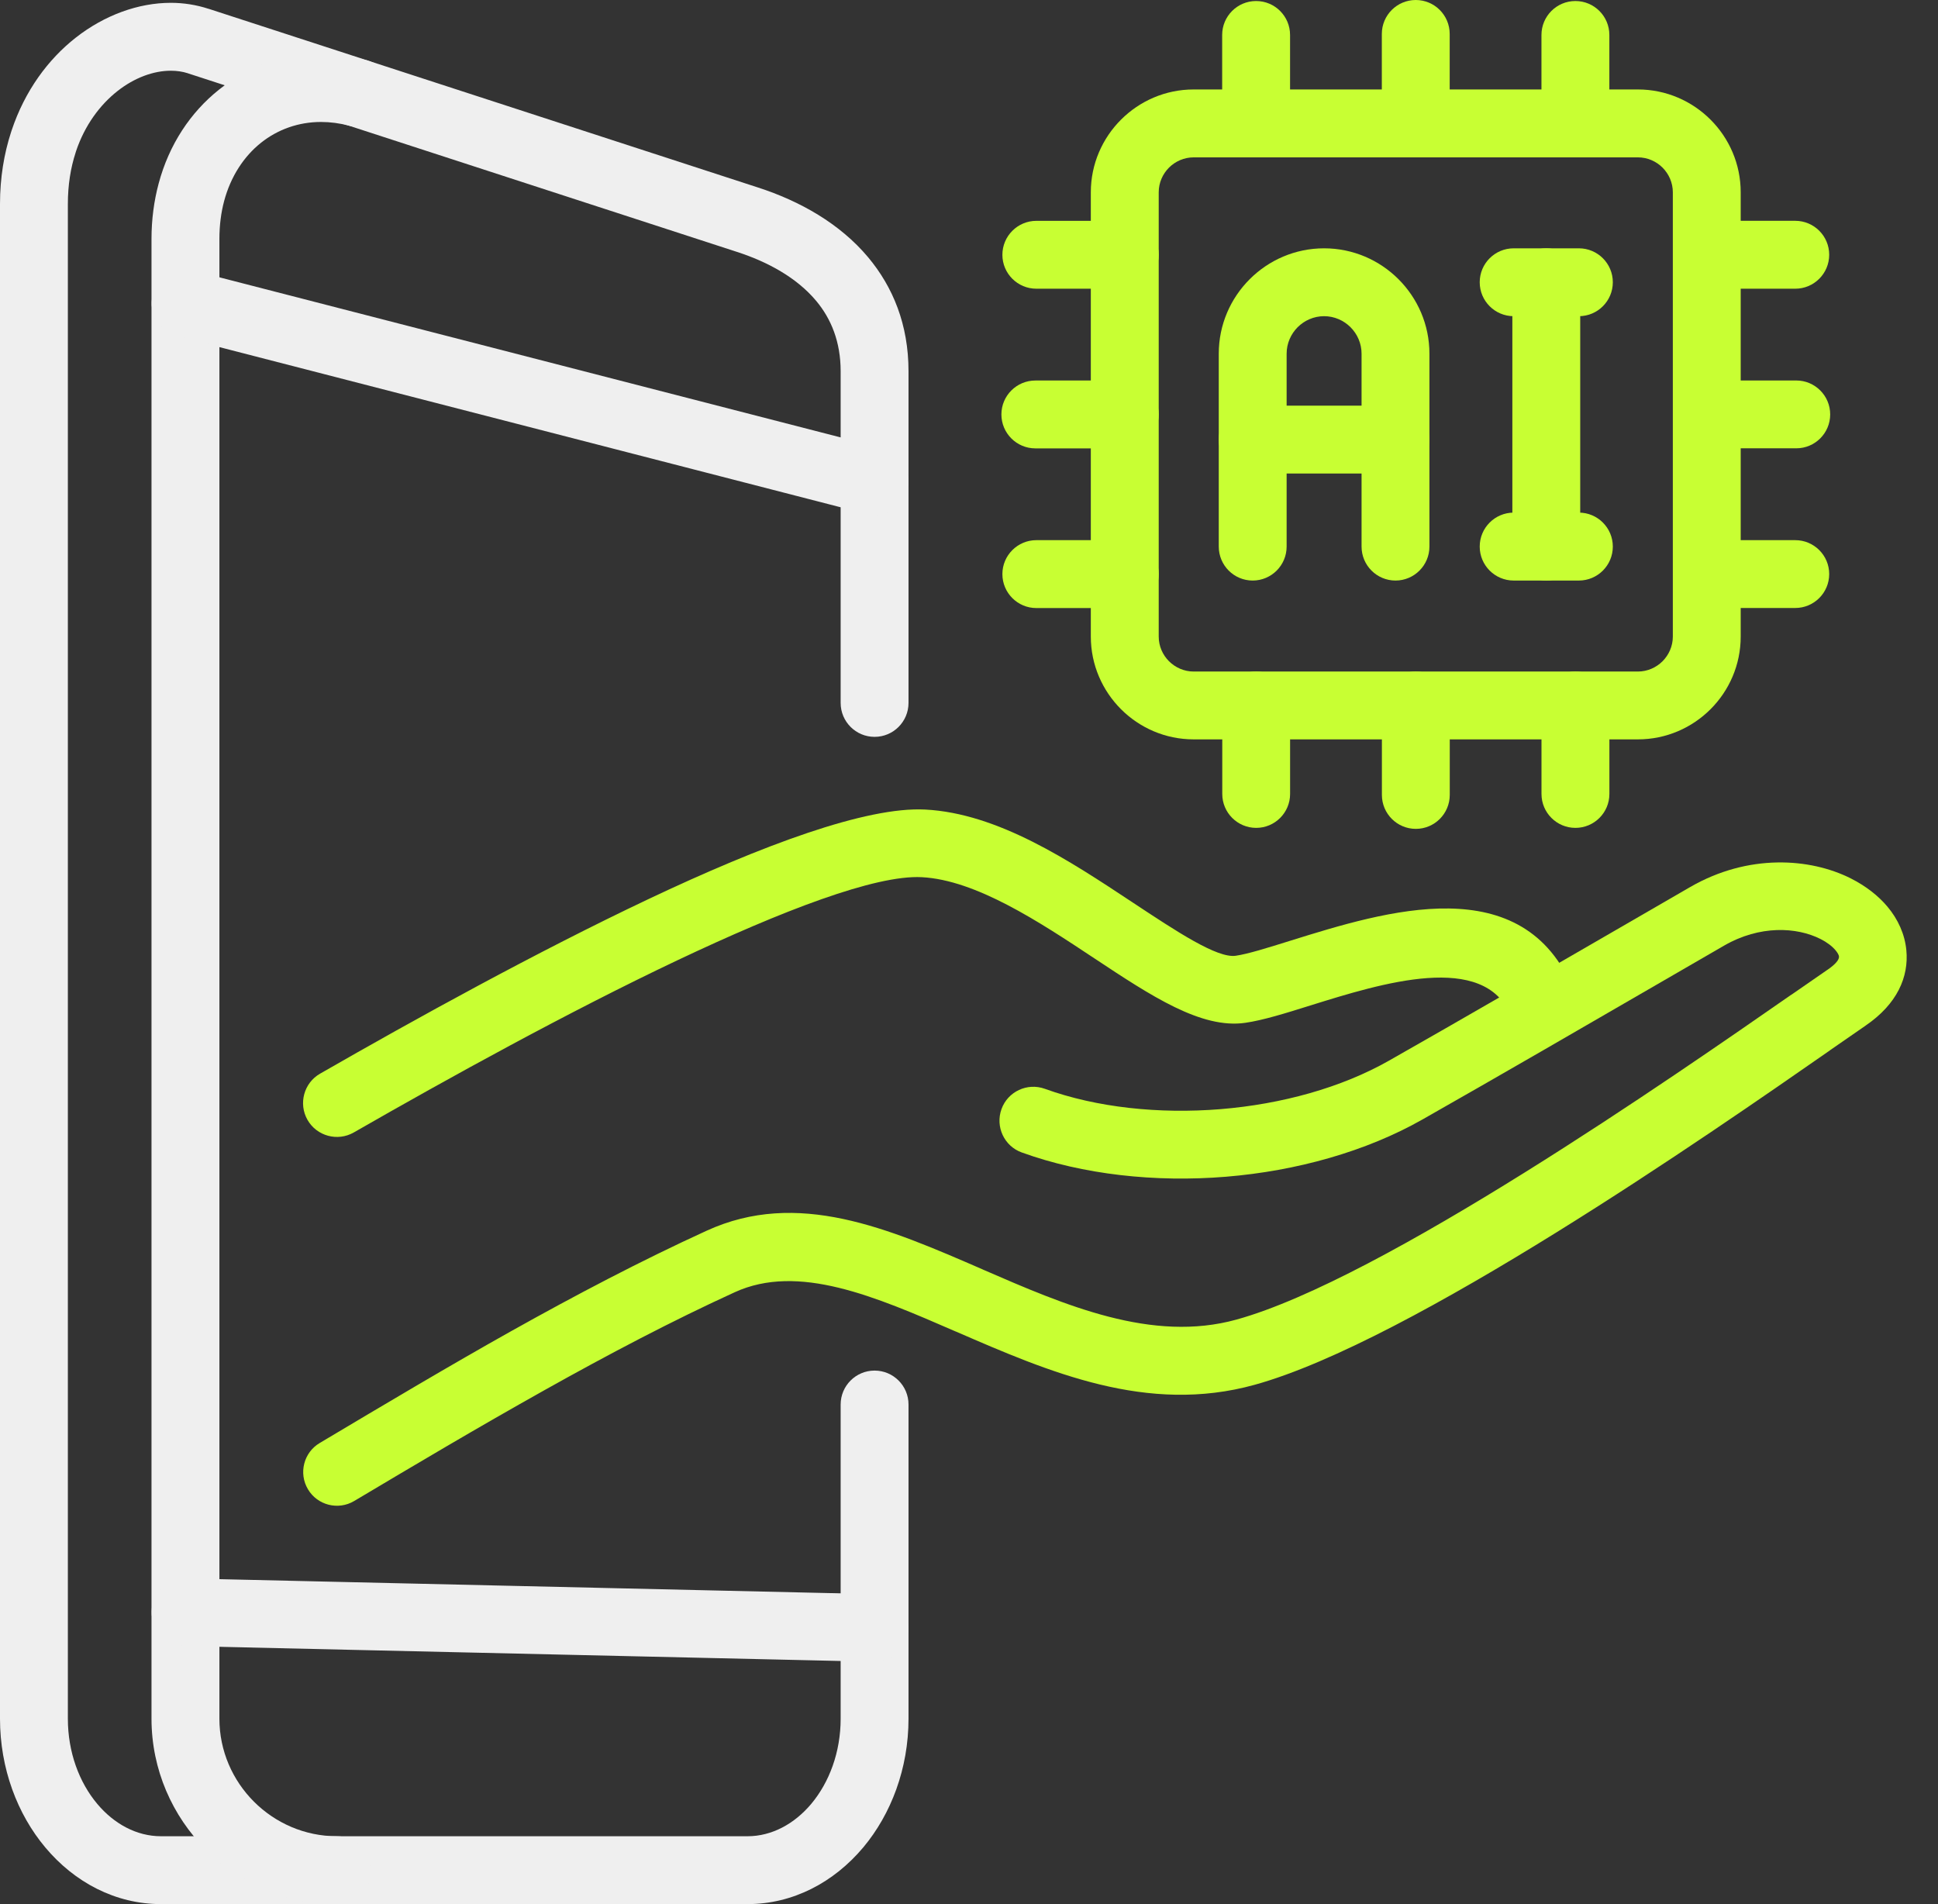
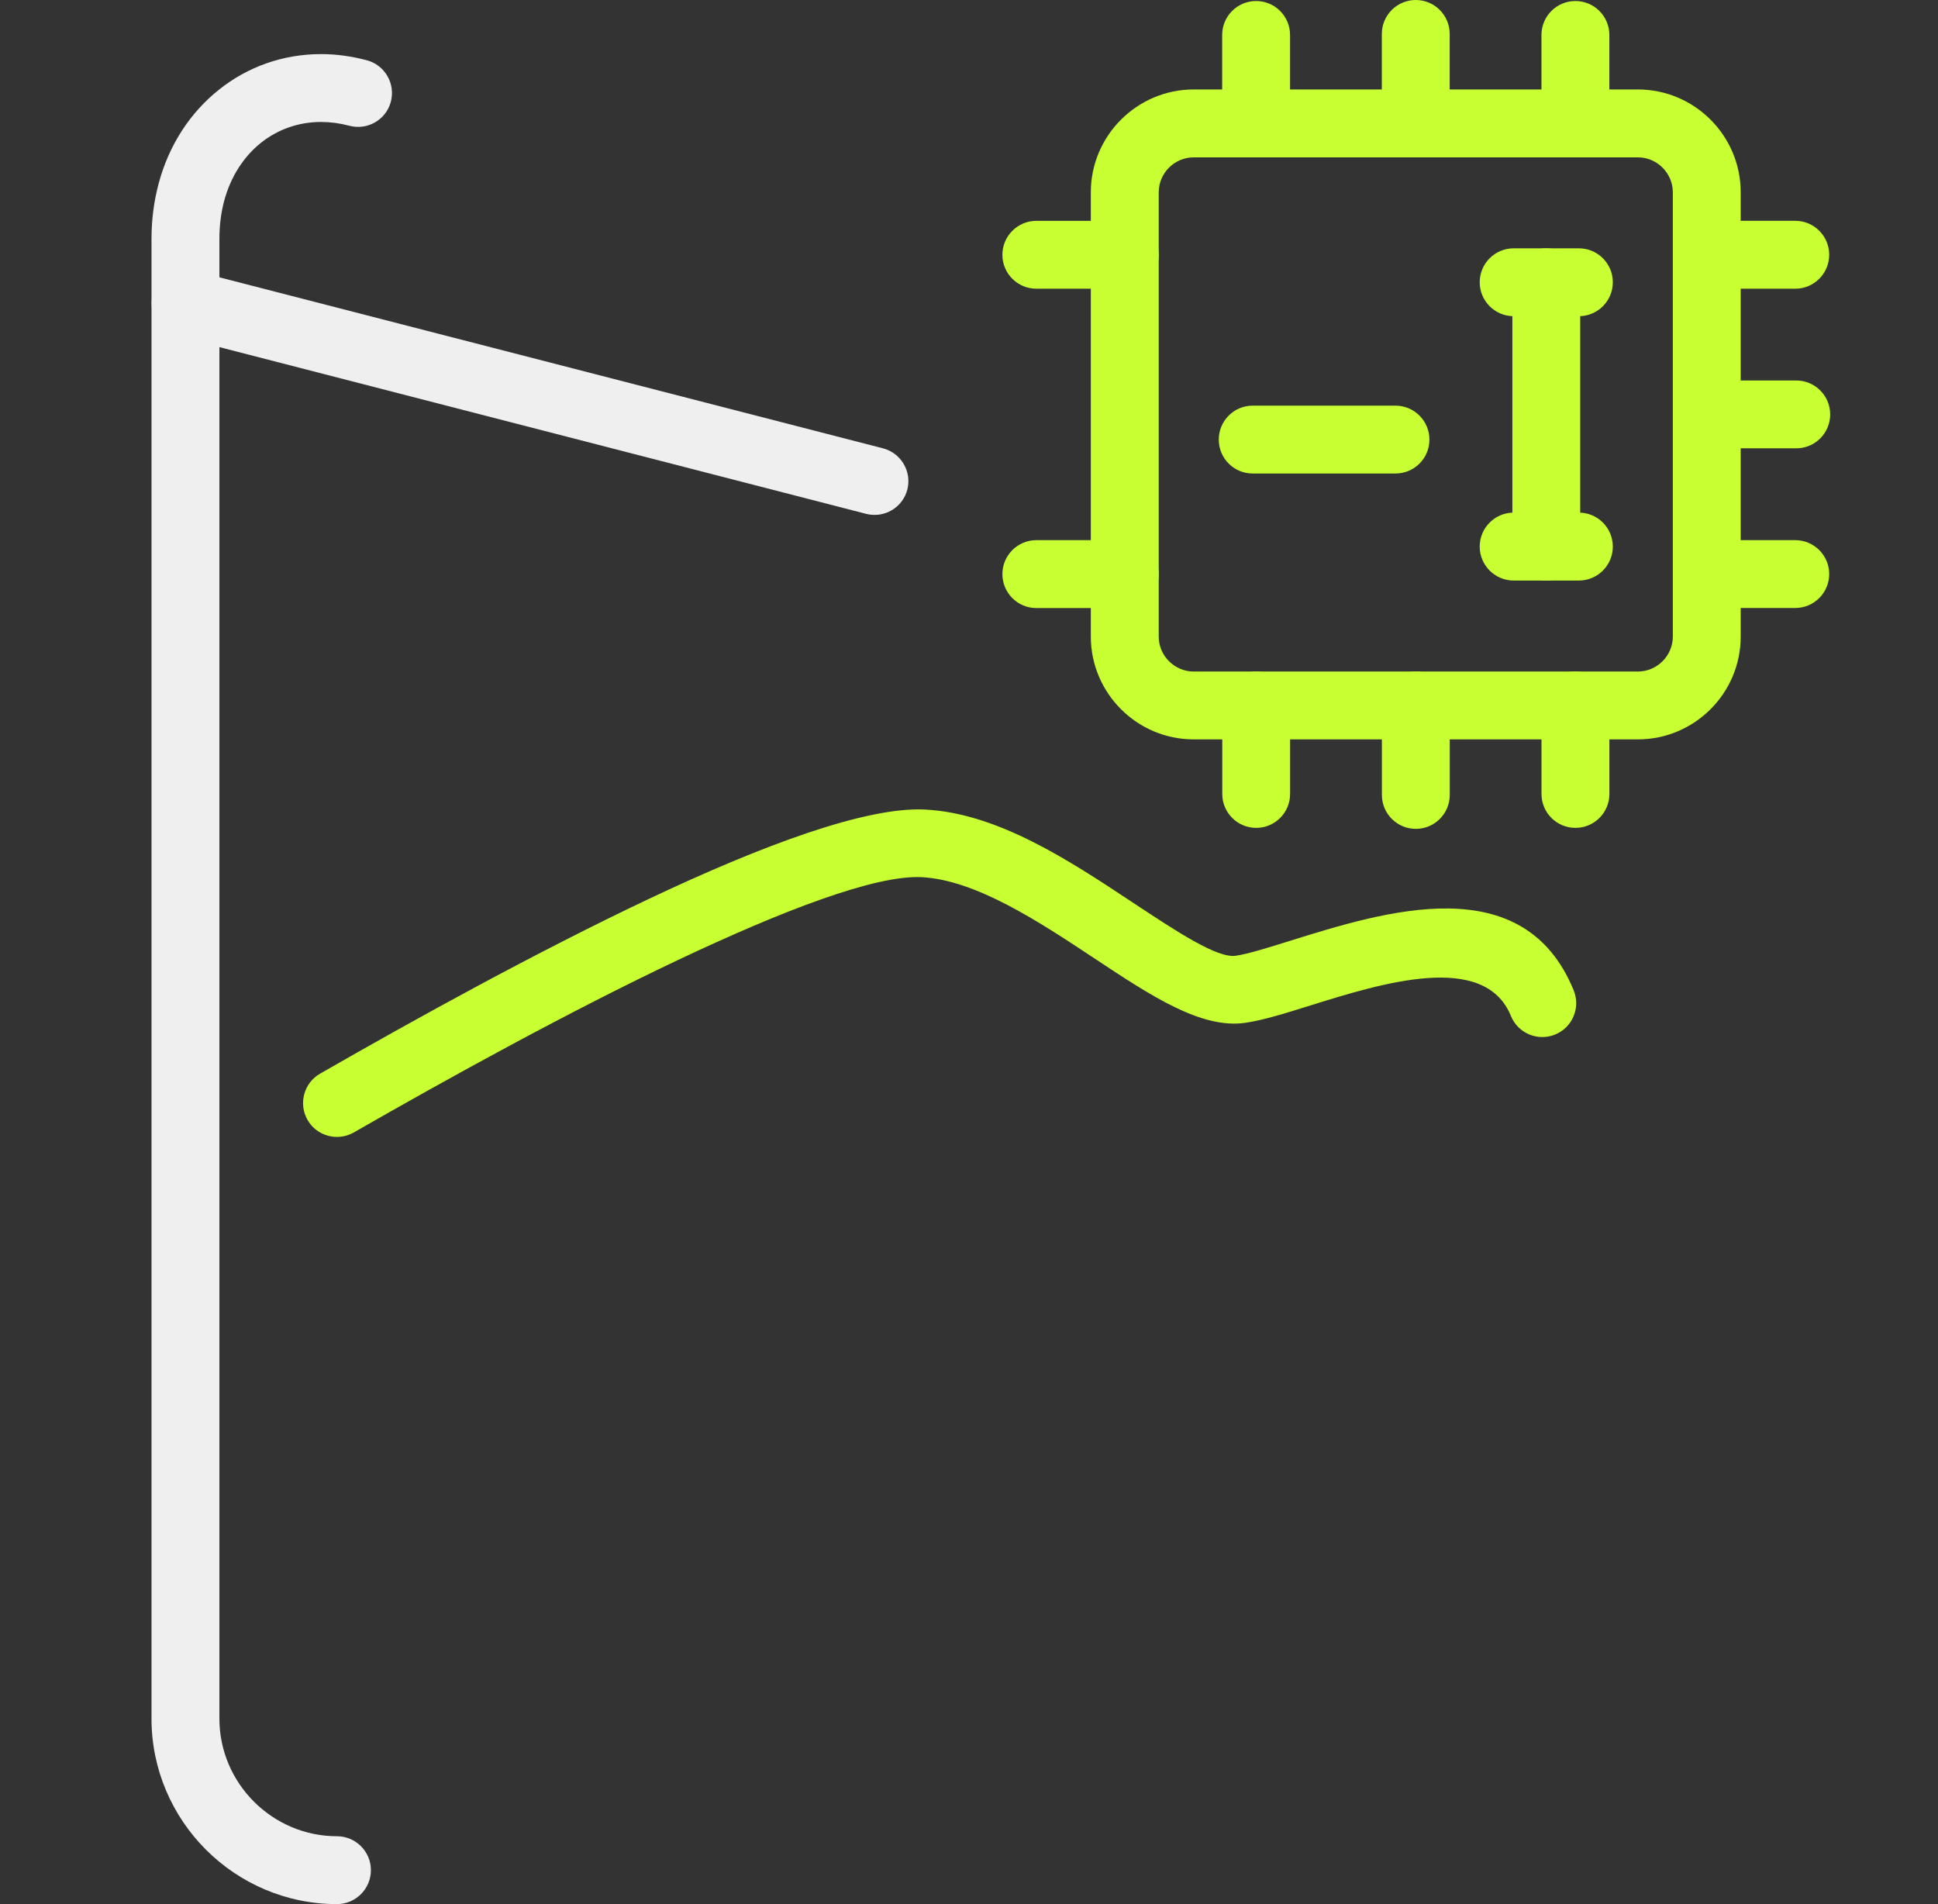
<svg xmlns="http://www.w3.org/2000/svg" width="57" height="56" viewBox="0 0 57 56" fill="none">
  <rect x="0" y="0" width="57" height="56" fill="#333333" stroke="none" />
-   <path d="M24.725 41.307C24.725 40.756 25.172 40.309 25.723 40.309C26.274 40.309 26.721 40.756 26.721 41.307V50.547C26.721 52.011 26.209 53.354 25.39 54.332C24.527 55.36 23.322 56 21.987 56H4.734C3.399 56 2.193 55.361 1.332 54.333C0.511 53.355 0 52.012 0 50.547V5.999C0 5.23 0.119 4.519 0.328 3.878L0.342 3.836C0.731 2.668 1.418 1.743 2.226 1.109C3.077 0.441 4.076 0.083 5.024 0.083C5.397 0.083 5.771 0.141 6.13 0.258L6.134 0.259V0.258L22.296 5.515C23.528 5.914 24.702 6.575 25.532 7.565C26.262 8.438 26.721 9.543 26.721 10.918V20.673C26.721 21.224 26.274 21.671 25.723 21.671C25.172 21.671 24.725 21.224 24.725 20.673V10.918C24.725 10.056 24.447 9.375 24.002 8.845C23.436 8.17 22.589 7.704 21.678 7.409L5.517 2.153V2.152C5.368 2.105 5.202 2.08 5.024 2.08C4.512 2.08 3.953 2.287 3.458 2.676C2.94 3.083 2.495 3.682 2.238 4.442L2.222 4.495C2.078 4.937 1.996 5.441 1.996 5.999V50.547C1.996 51.53 2.328 52.419 2.861 53.053C3.352 53.639 4.017 54.004 4.734 54.004H21.987C22.703 54.004 23.369 53.637 23.86 53.052C24.392 52.417 24.725 51.529 24.725 50.547V41.307Z" fill="#EFEFEF" />
  <path d="M9.91 54.004C10.461 54.004 10.909 54.451 10.909 55.002C10.909 55.552 10.461 56 9.91 56C8.409 56 7.044 55.386 6.057 54.399C5.07 53.412 4.456 52.046 4.456 50.547V7.027C4.456 6.453 4.53 5.906 4.666 5.398C4.973 4.248 5.606 3.302 6.437 2.64C7.279 1.966 8.323 1.591 9.442 1.591C9.88 1.591 10.333 1.651 10.79 1.773C11.32 1.914 11.637 2.462 11.495 2.993C11.353 3.525 10.806 3.84 10.275 3.698C9.994 3.624 9.714 3.587 9.442 3.587C8.781 3.587 8.167 3.807 7.676 4.199C7.174 4.599 6.786 5.188 6.592 5.913C6.502 6.251 6.453 6.626 6.453 7.027V50.547C6.453 51.496 6.843 52.361 7.469 52.987C8.095 53.613 8.96 54.004 9.91 54.004Z" fill="#EFEFEF" />
  <path d="M5.209 9.888C4.678 9.753 4.356 9.21 4.491 8.679C4.626 8.149 5.169 7.828 5.7 7.962L25.969 13.185C26.5 13.322 26.821 13.864 26.687 14.395C26.552 14.926 26.009 15.248 25.477 15.113L5.209 9.888Z" fill="#EFEFEF" />
-   <path d="M5.434 48.41C4.885 48.399 4.449 47.944 4.46 47.395C4.471 46.846 4.925 46.41 5.474 46.421L25.743 46.884C26.292 46.895 26.728 47.348 26.717 47.897C26.706 48.447 26.252 48.883 25.703 48.872L5.434 48.41Z" fill="#EFEFEF" />
  <path d="M46.286 29.129C46.493 29.639 46.246 30.221 45.736 30.427C45.226 30.634 44.644 30.387 44.438 29.878C43.661 27.974 40.636 28.917 38.543 29.57C37.8 29.803 37.148 30.006 36.626 30.081C35.334 30.268 33.862 29.294 32.192 28.188C30.564 27.109 28.706 25.881 27.111 25.798C25.748 25.726 23.003 26.784 19.913 28.247C16.736 29.753 13.215 31.694 10.405 33.306C9.928 33.579 9.317 33.413 9.044 32.936C8.772 32.459 8.938 31.848 9.415 31.576C12.242 29.953 15.801 27.991 19.063 26.447C22.412 24.861 25.476 23.719 27.213 23.809C29.355 23.921 31.452 25.31 33.292 26.527C34.625 27.409 35.8 28.186 36.344 28.109C36.704 28.057 37.285 27.875 37.95 27.667C40.758 26.792 44.816 25.527 46.286 29.129Z" fill="#C8FF33" />
-   <path d="M30.052 33.894C29.535 33.708 29.269 33.136 29.456 32.618C29.642 32.102 30.214 31.835 30.731 32.022C32.259 32.575 34.092 32.767 35.901 32.62C37.696 32.473 39.453 31.989 40.854 31.193C42.936 30.012 45.715 28.401 47.862 27.158L49.711 26.088C51.414 25.105 53.233 25.227 54.441 25.837C54.875 26.057 55.243 26.342 55.515 26.667C55.827 27.04 56.024 27.477 56.069 27.944C56.145 28.731 55.8 29.528 54.873 30.161V30.162L53.819 30.891L53.821 30.892C50.274 33.359 41.51 39.451 36.901 40.727C33.74 41.603 30.853 40.35 28.115 39.161L28.112 39.16V39.161C25.732 38.126 23.479 37.148 21.607 38.006C19.772 38.844 17.898 39.83 16.019 40.882C14.022 42 12.205 43.081 10.417 44.145C9.946 44.425 9.336 44.27 9.057 43.799C8.777 43.328 8.932 42.718 9.403 42.439C11.325 41.294 13.272 40.136 15.044 39.144C16.937 38.085 18.853 37.078 20.78 36.197C23.459 34.969 26.11 36.12 28.907 37.336V37.337C31.328 38.389 33.884 39.498 36.37 38.808C40.644 37.626 49.214 31.667 52.683 29.256L52.684 29.258L52.687 29.256L53.743 28.525V28.526L53.75 28.521C53.996 28.353 54.096 28.219 54.088 28.131C54.084 28.085 54.046 28.02 53.986 27.947C53.884 27.826 53.732 27.711 53.544 27.616C52.843 27.262 51.759 27.205 50.71 27.81L48.861 28.88C46.757 30.099 44.034 31.677 41.837 32.924C40.175 33.868 38.126 34.438 36.057 34.608C33.982 34.778 31.857 34.547 30.052 33.894Z" fill="#C8FF33" />
  <path d="M45.337 1.028C45.337 0.477 45.784 0.03 46.335 0.03C46.887 0.03 47.334 0.477 47.334 1.028V3.63C47.334 4.181 46.887 4.628 46.335 4.628C45.784 4.628 45.337 4.181 45.337 3.63V1.028Z" fill="#C8FF33" />
  <path d="M30.481 8.491C29.93 8.491 29.482 8.045 29.482 7.494C29.482 6.943 29.93 6.495 30.481 6.495H33.081C33.633 6.495 34.08 6.943 34.08 7.494C34.08 8.045 33.633 8.491 33.081 8.491H30.481Z" fill="#C8FF33" />
  <path d="M40.642 0.998C40.642 0.447 41.089 0 41.64 0C42.191 0 42.638 0.447 42.638 0.998V3.63C42.638 4.181 42.191 4.629 41.64 4.629C41.089 4.629 40.642 4.181 40.642 3.63V0.998Z" fill="#C8FF33" />
-   <path d="M30.452 13.187C29.9 13.187 29.453 12.739 29.453 12.188C29.453 11.639 29.9 11.191 30.452 11.191H33.081C33.633 11.191 34.08 11.639 34.08 12.188C34.08 12.739 33.633 13.187 33.081 13.187H30.452Z" fill="#C8FF33" />
  <path d="M35.946 1.028C35.946 0.477 36.393 0.03 36.944 0.03C37.496 0.03 37.943 0.477 37.943 1.028V3.63C37.943 4.181 37.496 4.628 36.944 4.628C36.393 4.628 35.946 4.181 35.946 3.63V1.028Z" fill="#C8FF33" />
  <path d="M30.481 17.883C29.93 17.883 29.482 17.436 29.482 16.884C29.482 16.333 29.93 15.886 30.481 15.886H33.081C33.633 15.886 34.08 16.333 34.08 16.884C34.08 17.436 33.633 17.883 33.081 17.883H30.481Z" fill="#C8FF33" />
  <path d="M52.801 15.886C53.353 15.886 53.8 16.333 53.8 16.883C53.8 17.434 53.353 17.881 52.801 17.881H50.2C49.65 17.881 49.202 17.434 49.202 16.883C49.202 16.333 49.65 15.886 50.2 15.886H52.801Z" fill="#C8FF33" />
  <path d="M52.831 11.19C53.382 11.19 53.829 11.637 53.829 12.188C53.829 12.739 53.382 13.185 52.831 13.185H50.2C49.65 13.185 49.202 12.739 49.202 12.188C49.202 11.637 49.65 11.19 50.2 11.19H52.831Z" fill="#C8FF33" />
  <path d="M52.801 6.494C53.353 6.494 53.8 6.941 53.8 7.492C53.8 8.044 53.353 8.491 52.801 8.491H50.2C49.65 8.491 49.202 8.044 49.202 7.492C49.202 6.941 49.65 6.494 50.2 6.494H52.801Z" fill="#C8FF33" />
  <path d="M37.944 23.351C37.944 23.9 37.497 24.348 36.947 24.348C36.396 24.348 35.949 23.9 35.949 23.351V20.747C35.949 20.196 36.396 19.75 36.947 19.75C37.497 19.75 37.944 20.196 37.944 20.747V23.351Z" fill="#C8FF33" />
  <path d="M42.64 23.378C42.64 23.93 42.193 24.377 41.642 24.377C41.091 24.377 40.644 23.93 40.644 23.378V20.747C40.644 20.196 41.091 19.75 41.642 19.75C42.193 19.75 42.64 20.196 42.64 20.747V23.378Z" fill="#C8FF33" />
  <path d="M47.335 23.351C47.335 23.9 46.888 24.348 46.336 24.348C45.785 24.348 45.338 23.9 45.338 23.351V20.747C45.338 20.196 45.785 19.75 46.336 19.75C46.888 19.75 47.335 20.196 47.335 20.747V23.351Z" fill="#C8FF33" />
  <path d="M35.107 2.631H48.174C49.006 2.631 49.763 2.972 50.31 3.519C50.857 4.066 51.197 4.822 51.197 5.655V18.722C51.197 19.555 50.857 20.311 50.31 20.858C49.763 21.405 49.006 21.745 48.174 21.745H35.107C34.274 21.745 33.518 21.405 32.971 20.858C32.424 20.311 32.083 19.555 32.083 18.722V5.655C32.083 4.822 32.424 4.066 32.971 3.519C33.518 2.972 34.274 2.631 35.107 2.631ZM48.174 4.628H35.107C34.825 4.628 34.568 4.745 34.382 4.93C34.196 5.117 34.08 5.373 34.08 5.655V18.722C34.08 19.003 34.196 19.261 34.382 19.447C34.568 19.632 34.825 19.75 35.107 19.75H48.174C48.456 19.75 48.713 19.632 48.899 19.447C49.084 19.261 49.201 19.003 49.201 18.722V5.655C49.201 5.373 49.084 5.117 48.899 4.93C48.713 4.745 48.456 4.628 48.174 4.628Z" fill="#C8FF33" />
  <path d="M46.477 16.075C46.477 16.626 46.03 17.074 45.479 17.074C44.928 17.074 44.481 16.626 44.481 16.075V8.301C44.481 7.75 44.928 7.303 45.479 7.303C46.03 7.303 46.477 7.75 46.477 8.301V16.075Z" fill="#C8FF33" />
-   <path d="M42.042 16.075C42.042 16.626 41.595 17.074 41.044 17.074C40.493 17.074 40.046 16.626 40.046 16.075V10.402C40.046 10.1 39.921 9.823 39.721 9.623C39.522 9.424 39.245 9.299 38.944 9.299C38.642 9.299 38.366 9.424 38.166 9.623C37.967 9.823 37.842 10.1 37.842 10.402V16.075C37.842 16.626 37.395 17.074 36.844 17.074C36.292 17.074 35.846 16.626 35.846 16.075V10.402C35.846 9.547 36.195 8.772 36.755 8.212C37.315 7.652 38.09 7.303 38.944 7.303C39.797 7.303 40.573 7.652 41.133 8.212C41.693 8.772 42.042 9.547 42.042 10.402V16.075Z" fill="#C8FF33" />
  <path d="M36.844 13.926C36.292 13.926 35.846 13.48 35.846 12.929C35.846 12.378 36.292 11.93 36.844 11.93H41.044C41.595 11.93 42.042 12.378 42.042 12.929C42.042 13.48 41.595 13.926 41.044 13.926H36.844Z" fill="#C8FF33" />
  <path d="M44.52 9.299C43.968 9.299 43.521 8.852 43.521 8.301C43.521 7.75 43.968 7.303 44.52 7.303H46.438C46.989 7.303 47.436 7.75 47.436 8.301C47.436 8.852 46.989 9.299 46.438 9.299H44.52Z" fill="#C8FF33" />
  <path d="M44.52 17.074C43.968 17.074 43.521 16.626 43.521 16.075C43.521 15.524 43.968 15.076 44.52 15.076H46.438C46.989 15.076 47.436 15.524 47.436 16.075C47.436 16.626 46.989 17.074 46.438 17.074H44.52Z" fill="#C8FF33" />
</svg>